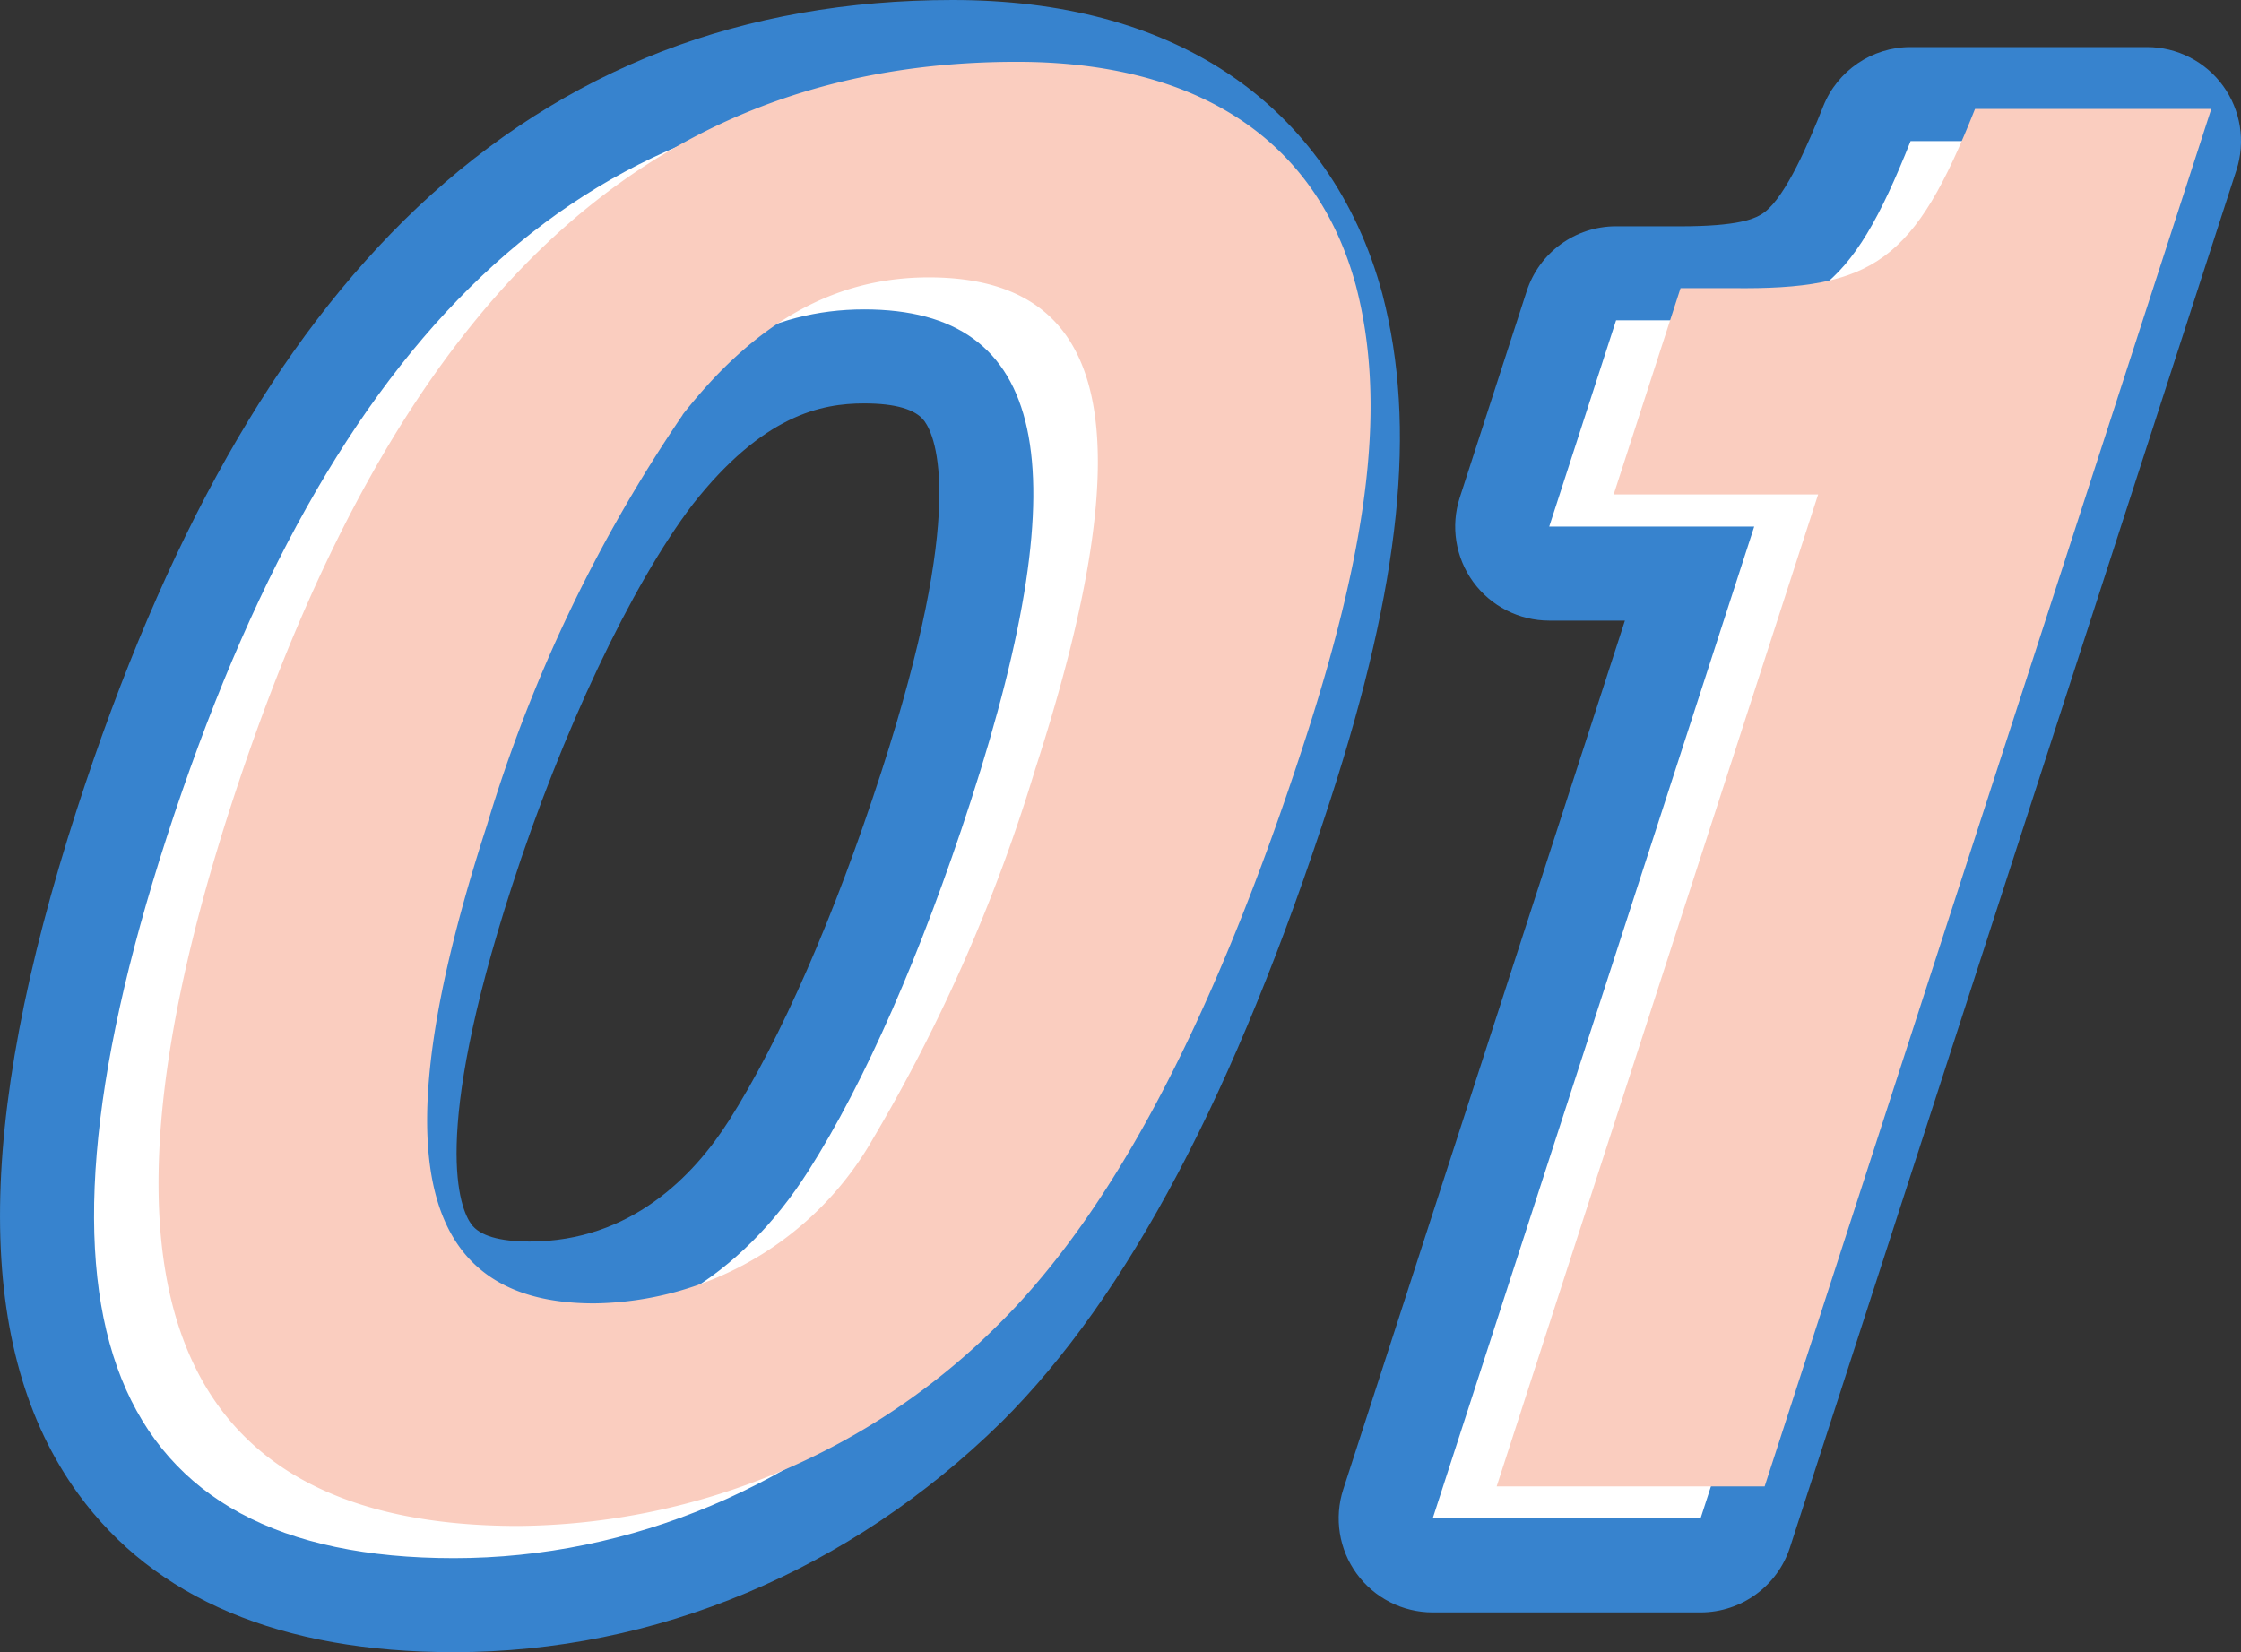
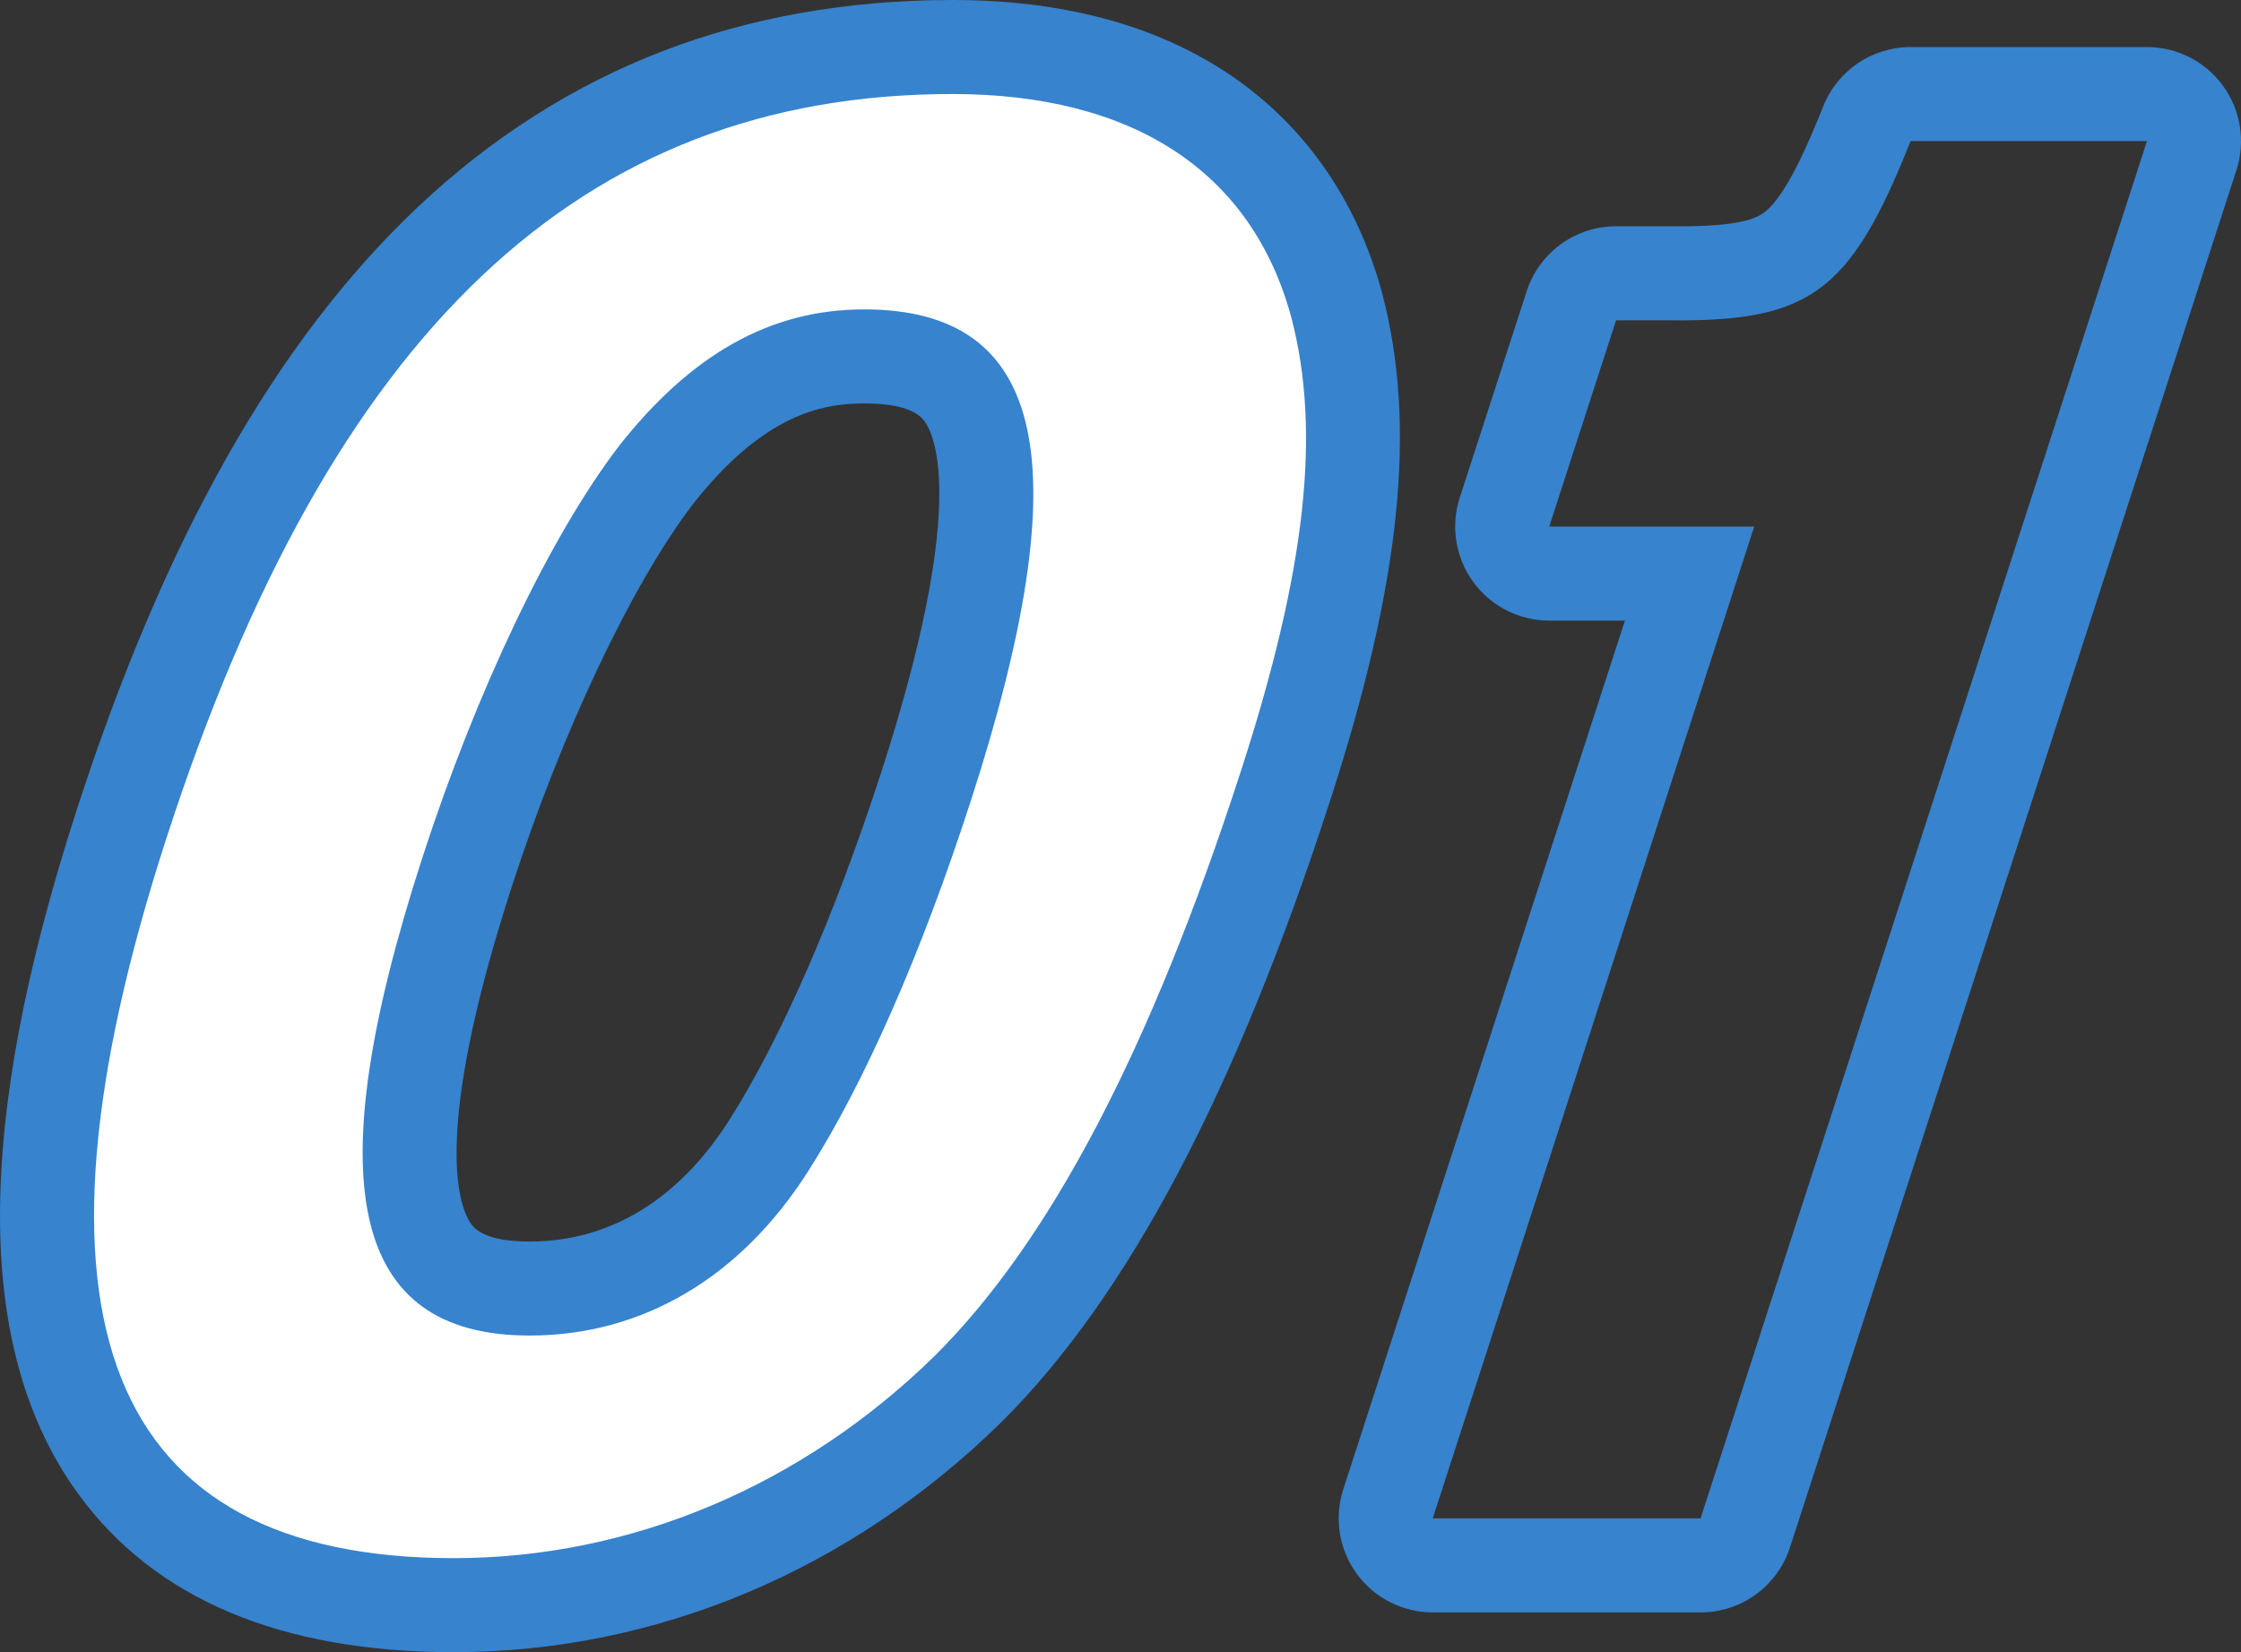
<svg xmlns="http://www.w3.org/2000/svg" width="47.666" height="35.143" viewBox="0 0 47.666 35.143">
  <rect x="0" y="0" width="47.666" height="35.143" fill="#333333" stroke="none" />
  <g id="グループ_3148" data-name="グループ 3148" transform="translate(2 1.316)">
    <g id="グループ_3146" data-name="グループ 3146" transform="translate(0 0.684)" style="isolation: isolate">
      <g id="パス_185" data-name="パス 185" transform="translate(-568.724 -910.615)" fill="#fff" stroke-linecap="round" stroke-linejoin="round">
        <path d="M 576.377 942.758 C 573.038 942.758 570.622 941.764 569.197 939.803 C 568.174 938.397 567.68 936.497 567.727 934.156 C 567.772 931.938 568.306 929.238 569.314 926.128 C 571.13 920.525 573.411 916.479 576.286 913.758 C 577.749 912.373 579.392 911.324 581.171 910.638 C 582.934 909.959 584.889 909.615 586.983 909.615 C 591.304 909.615 594.209 911.573 595.162 915.13 L 595.163 915.134 L 595.164 915.138 C 595.841 917.756 595.504 920.897 594.07 925.321 C 592.102 931.394 589.894 935.592 587.319 938.155 L 587.317 938.158 L 587.314 938.16 C 584.293 941.125 580.409 942.758 576.377 942.758 Z M 580.666 918.733 C 579.296 920.534 577.761 923.765 576.658 927.169 C 574.979 932.349 575.34 934.418 575.94 935.243 C 576.08 935.436 576.507 936.023 577.99 936.023 C 580.053 936.023 581.811 934.972 583.075 932.984 C 584.234 931.162 585.39 928.525 586.417 925.358 C 588.167 919.959 587.807 917.826 587.196 916.986 C 587.054 916.791 586.621 916.196 585.105 916.196 C 583.436 916.196 582.026 917.002 580.666 918.733 Z" stroke="none" />
        <path d="M 586.983 910.615 C 579.086 910.615 573.759 915.658 570.266 926.437 C 566.946 936.677 568.991 941.758 576.377 941.758 C 580.148 941.758 583.79 940.218 586.614 937.447 C 589.049 935.021 591.185 930.979 593.119 925.013 C 594.504 920.739 594.823 917.814 594.196 915.388 C 593.36 912.27 590.833 910.615 586.983 910.615 M 577.99 937.023 C 574.18 937.023 573.46 933.79 575.707 926.86 C 576.867 923.28 578.438 920.008 579.874 918.122 C 581.415 916.158 583.101 915.196 585.105 915.196 C 588.994 915.196 589.701 918.468 587.368 925.667 C 586.319 928.901 585.119 931.634 583.919 933.52 C 582.476 935.791 580.387 937.023 577.99 937.023 M 586.983 908.615 C 589.301 908.615 591.265 909.136 592.821 910.163 C 594.446 911.236 595.59 912.863 596.128 914.871 C 596.129 914.876 596.131 914.882 596.132 914.887 C 596.86 917.701 596.518 921.013 595.021 925.629 C 593.003 931.857 590.715 936.186 588.025 938.864 C 588.021 938.867 588.018 938.871 588.014 938.874 C 584.806 942.023 580.673 943.758 576.377 943.758 C 572.7 943.758 570.012 942.625 568.388 940.391 C 566.178 937.351 566.17 932.585 568.363 925.82 C 570.232 920.054 572.599 915.87 575.598 913.031 C 577.156 911.557 578.91 910.438 580.812 909.705 C 582.69 908.982 584.766 908.615 586.983 908.615 Z M 577.99 935.023 C 580.142 935.023 581.484 933.622 582.231 932.447 C 583.33 930.72 584.478 928.094 585.465 925.05 C 587.284 919.438 586.631 917.909 586.388 917.574 C 586.205 917.323 585.773 917.196 585.105 917.196 C 584.193 917.196 582.955 917.44 581.457 919.345 C 580.152 921.063 578.678 924.177 577.609 927.477 C 575.87 932.843 576.511 934.327 576.748 934.654 C 576.926 934.899 577.344 935.023 577.99 935.023 Z" stroke="none" fill="#3783ce" />
      </g>
      <g id="パス_186" data-name="パス 186" transform="translate(-603.445 -911.835)" fill="#fff" stroke-linecap="round" stroke-linejoin="round">
-         <path d="M 638.343 943.132 L 637.616 943.132 L 631.919 943.132 L 630.544 943.132 L 630.968 941.824 L 637.382 922.036 L 634.397 922.036 L 633.021 922.036 L 633.445 920.727 L 634.868 916.339 L 635.092 915.648 L 635.819 915.648 L 636.919 915.648 L 636.925 915.648 L 636.931 915.648 C 637.011 915.649 637.09 915.649 637.167 915.649 C 638.437 915.649 639.119 915.504 639.598 915.132 C 640.109 914.735 640.56 913.963 641.154 912.467 L 641.404 911.836 L 642.083 911.836 L 647.111 911.836 L 648.487 911.836 L 648.063 913.144 L 638.567 942.44 L 638.343 943.132 Z" stroke="none" />
        <path d="M 642.083 912.836 C 640.799 916.07 639.931 916.686 636.919 916.648 L 635.819 916.648 L 634.397 921.036 L 638.757 921.036 L 631.919 942.132 L 637.616 942.132 L 647.111 912.836 L 642.083 912.836 M 642.083 910.836 L 647.111 910.836 C 647.751 910.836 648.353 911.142 648.729 911.66 C 649.105 912.177 649.211 912.844 649.014 913.453 L 639.518 942.749 C 639.251 943.573 638.483 944.132 637.616 944.132 L 631.919 944.132 C 631.279 944.132 630.678 943.826 630.301 943.308 C 629.925 942.791 629.819 942.124 630.016 941.515 L 636.007 923.036 L 634.397 923.036 C 633.757 923.036 633.155 922.729 632.779 922.212 C 632.403 921.694 632.297 921.028 632.494 920.419 L 633.917 916.031 C 634.184 915.206 634.952 914.648 635.819 914.648 L 636.919 914.648 C 637.003 914.648 637.086 914.649 637.167 914.649 C 638.42 914.649 638.789 914.494 638.985 914.342 C 639.436 913.991 639.908 912.893 640.224 912.098 C 640.527 911.336 641.263 910.836 642.083 910.836 Z" stroke="none" fill="#3783ce" />
      </g>
    </g>
    <g id="グループ_3147" data-name="グループ 3147" transform="translate(1.368 0)" style="mix-blend-mode: multiply;isolation: isolate">
-       <path id="パス_185-2" data-name="パス 185" d="M594.2,915.388c.628,2.425.308,5.351-1.077,9.624-1.934,5.967-4.07,10.009-6.505,12.434a14.619,14.619,0,0,1-10.237,4.311c-7.386,0-9.431-5.081-6.112-15.321,3.494-10.778,8.821-15.822,16.718-15.822C590.833,910.615,593.36,912.27,594.2,915.388Zm-14.321,2.733a31.731,31.731,0,0,0-4.168,8.739c-2.247,6.929-1.527,10.163,2.283,10.163a6.927,6.927,0,0,0,5.929-3.5,35.752,35.752,0,0,0,3.449-7.853c2.333-7.2,1.627-10.471-2.263-10.471C583.1,915.2,581.415,916.158,579.874,918.122Z" transform="translate(-568.724 -910.615)" fill="#facdbf" />
-       <path id="パス_186-2" data-name="パス 186" d="M647.111,912.836l-9.5,29.3h-5.7l6.838-21.1H634.4l1.422-4.388h1.1c3.013.038,3.88-.578,5.164-3.812Z" transform="translate(-603.445 -911.835)" fill="#facdbf" />
-     </g>
+       </g>
  </g>
</svg>